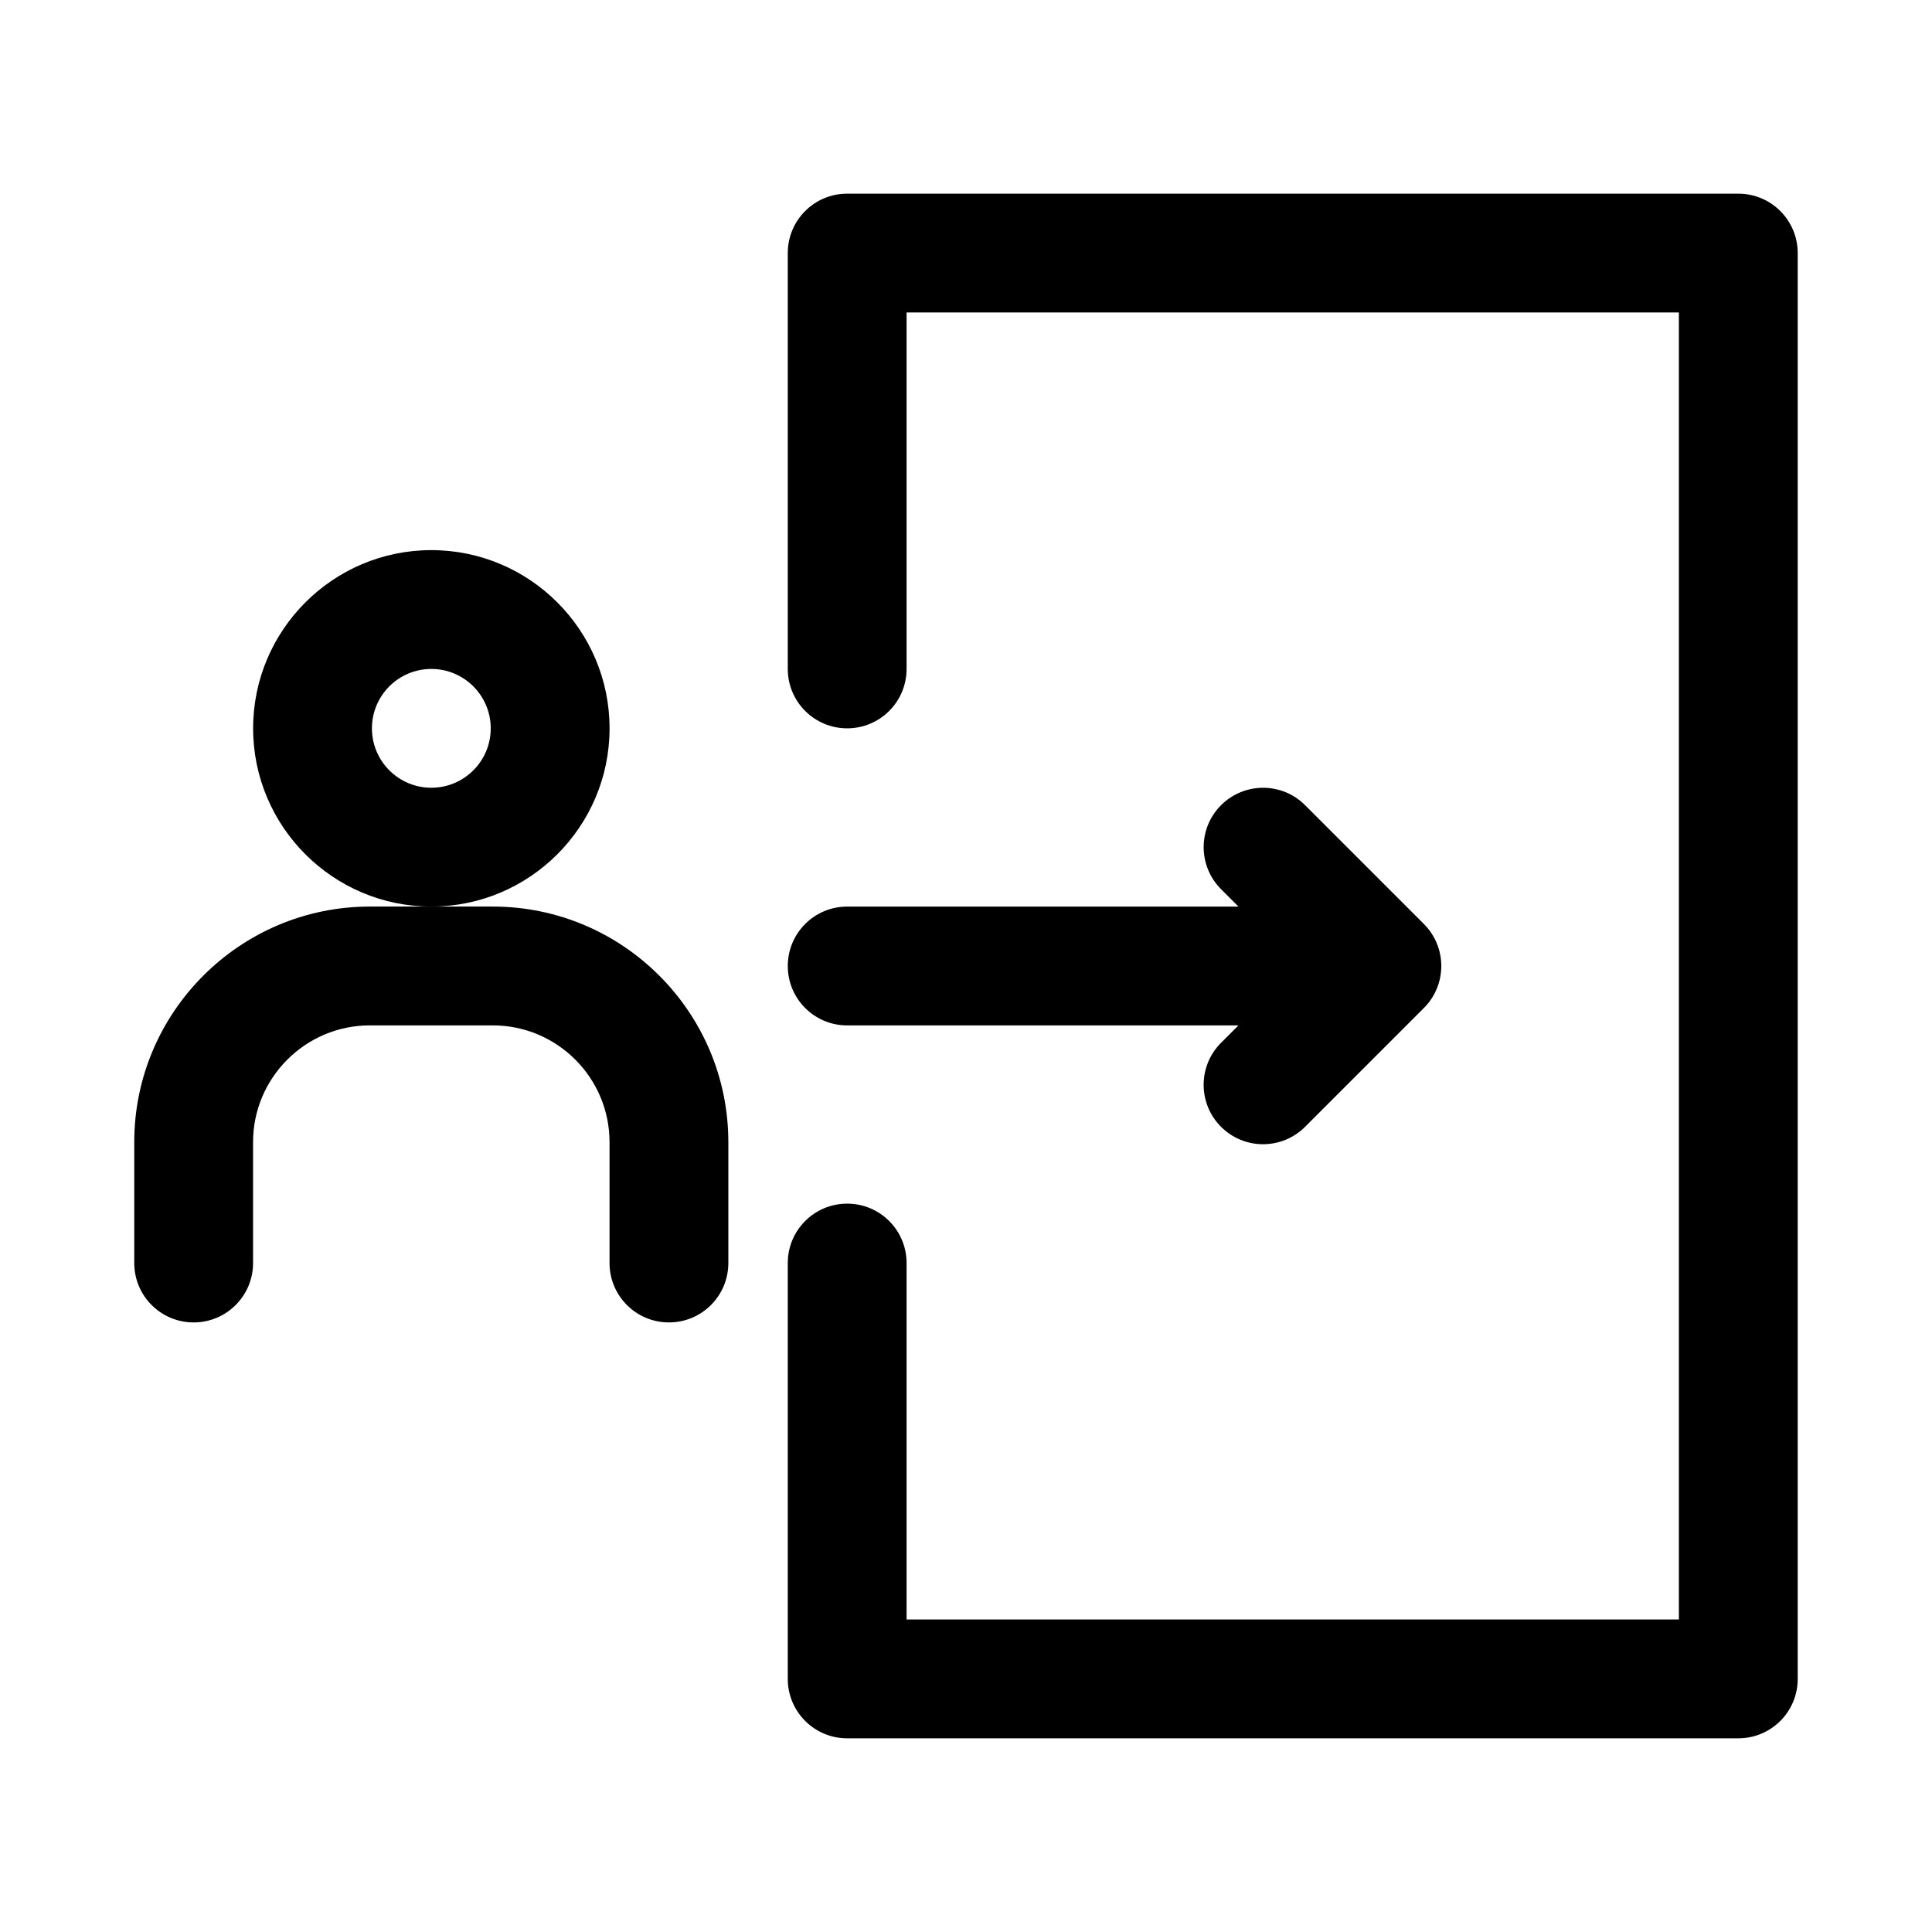
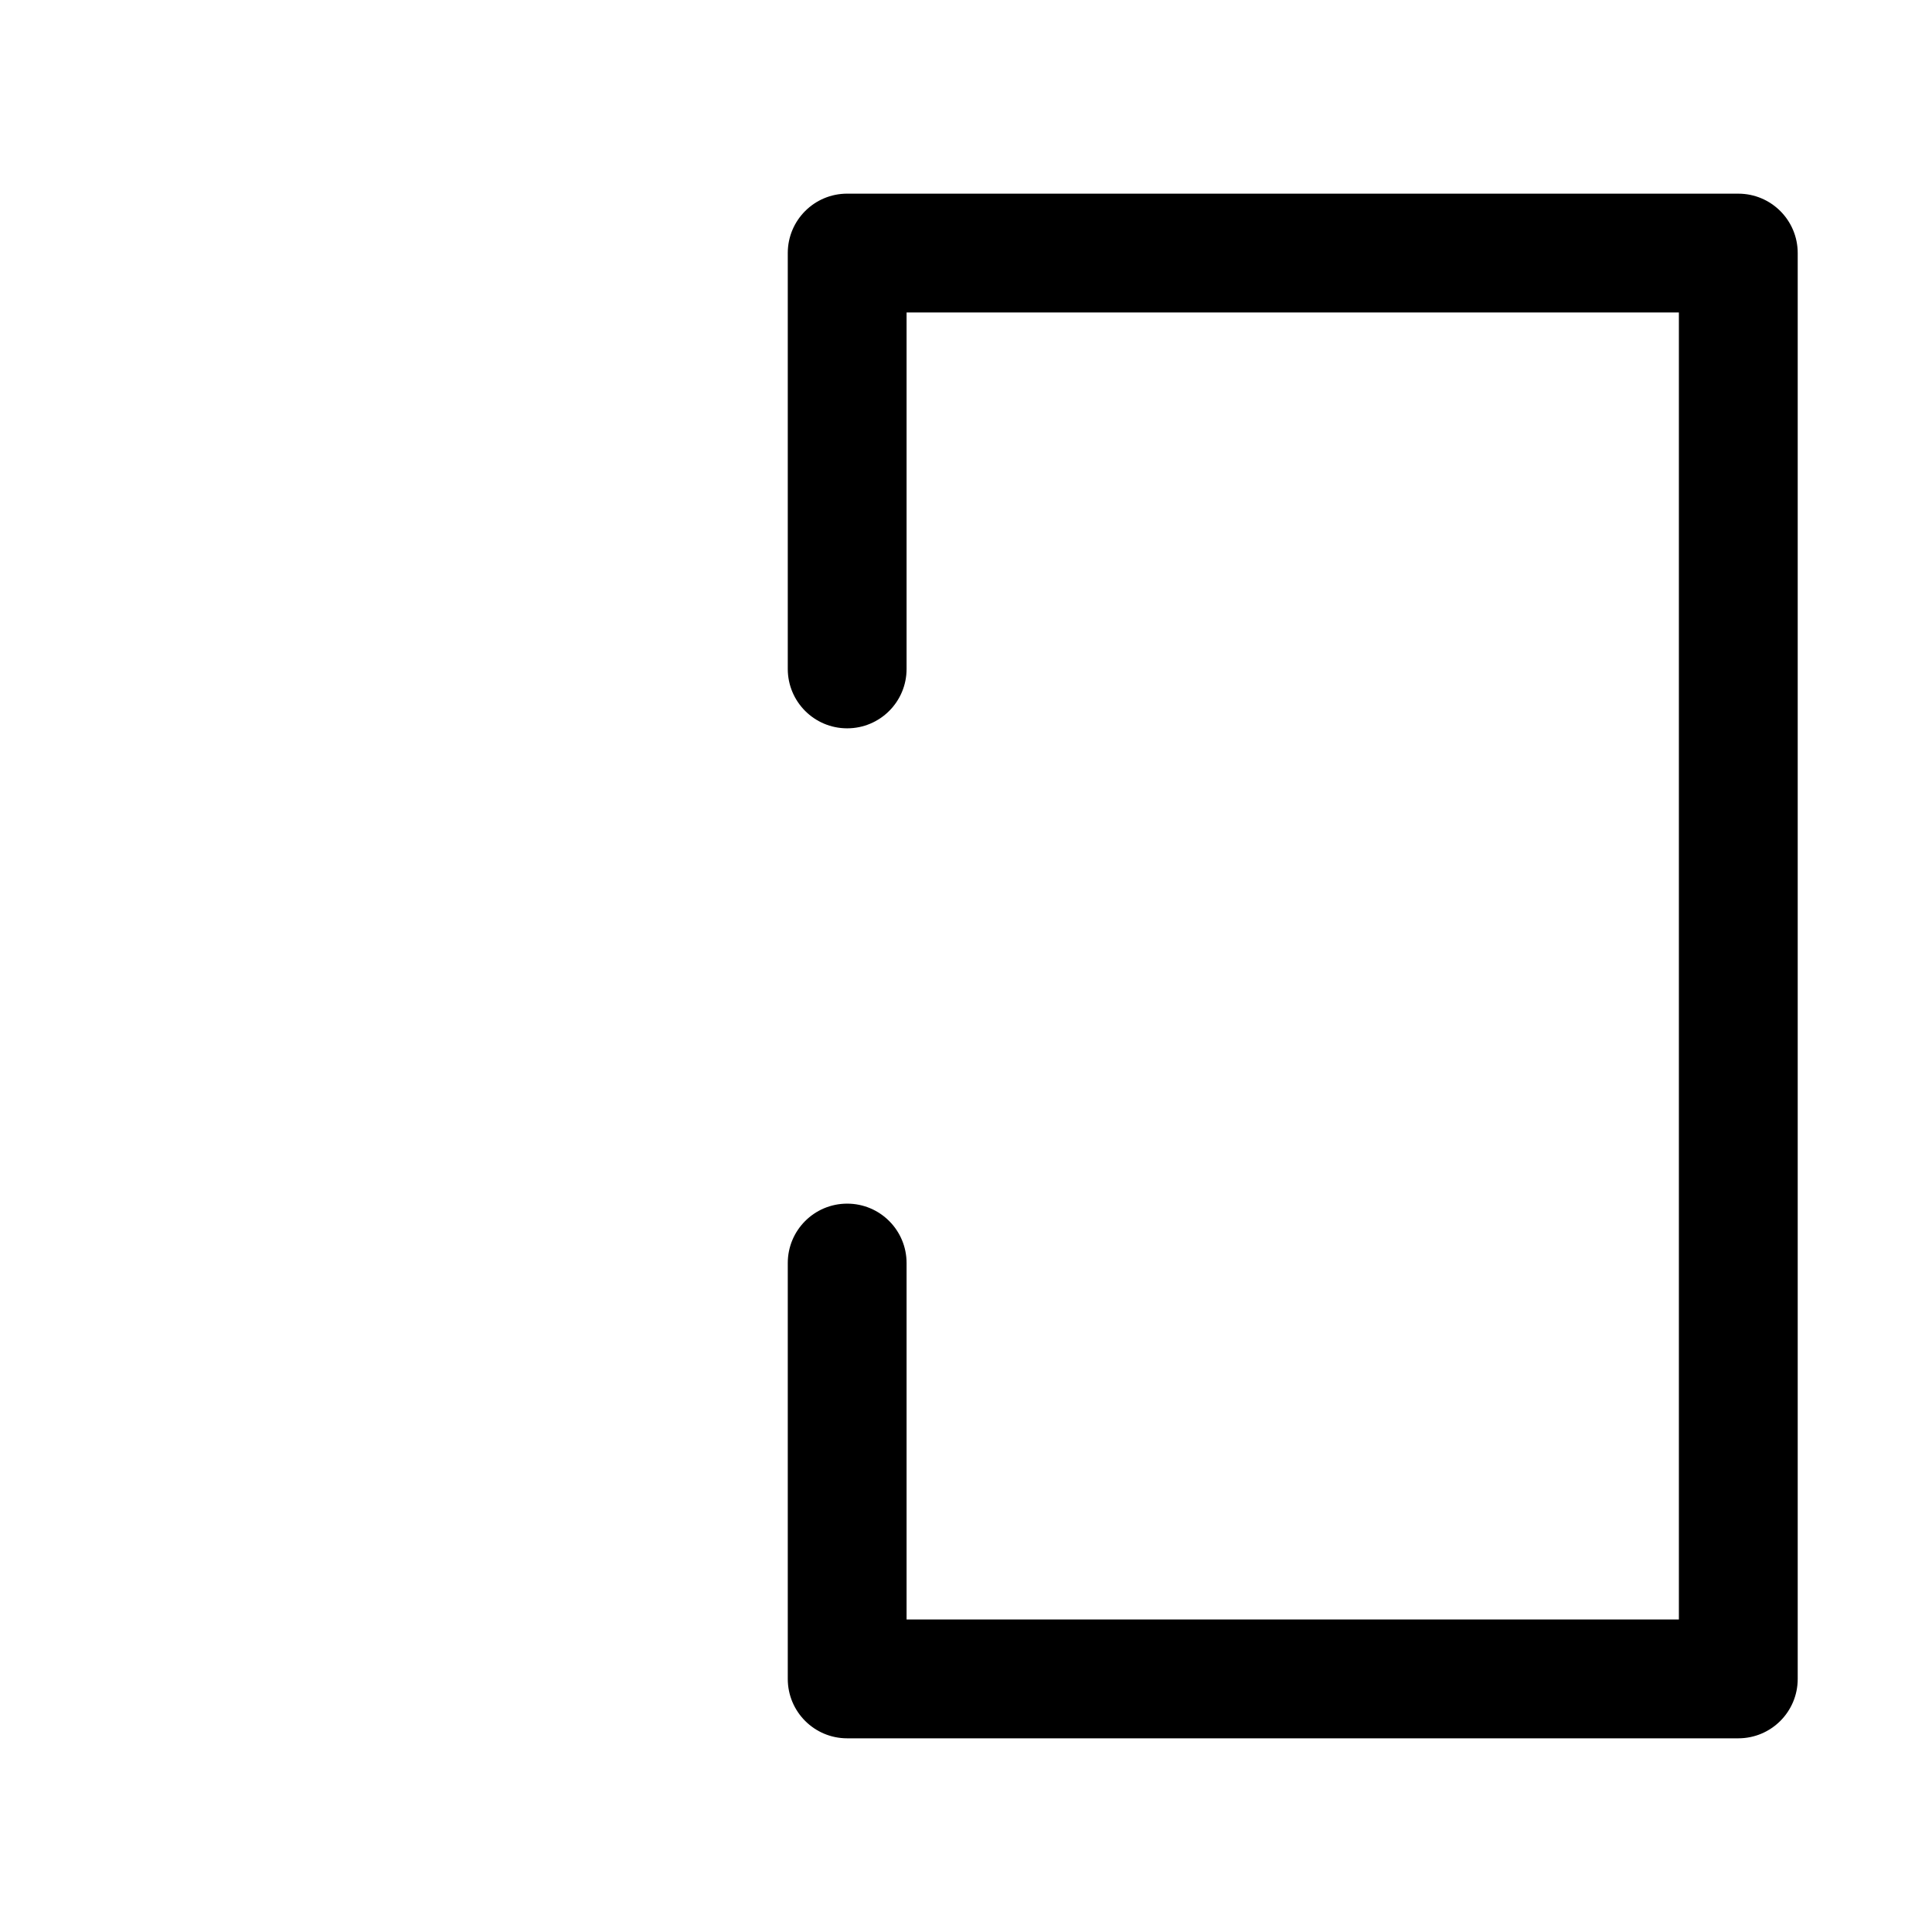
<svg xmlns="http://www.w3.org/2000/svg" fill="#000000" width="800px" height="800px" version="1.1" viewBox="144 144 512 512">
  <g>
-     <path d="m305.54 337.02c0-26.047-21.188-47.23-47.23-47.23-26.047 0-47.23 21.188-47.23 47.23 0 26.047 21.188 47.23 47.23 47.23 26.043 0 47.23-21.188 47.23-47.23zm-47.234 15.742c-8.688 0-15.742-7.055-15.742-15.742s7.055-15.742 15.742-15.742 15.742 7.055 15.742 15.742c0.004 8.688-7.055 15.742-15.742 15.742z" />
-     <path d="m274.6 384.25h-32.598c-34.426 0-62.422 28-62.422 62.422v32.043c0 8.703 7.043 15.742 15.742 15.742 8.703 0 15.742-7.043 15.742-15.742v-32.043c0.004-17.051 13.887-30.934 30.938-30.934h32.594c17.055 0 30.938 13.883 30.938 30.934v32.043c0 8.703 7.043 15.742 15.742 15.742 8.703 0 15.742-7.043 15.742-15.742v-32.043c0.004-34.422-27.996-62.422-62.418-62.422z" />
    <path d="m604.67 195.32h-236.16c-8.703 0-15.742 7.043-15.742 15.742v110.21c0 8.703 7.043 15.742 15.742 15.742 8.703 0 15.742-7.043 15.742-15.742v-94.461h204.67v346.37l-204.67 0.004v-94.465c0-8.703-7.043-15.742-15.742-15.742-8.703 0-15.742 7.043-15.742 15.742v110.21c0 8.703 7.043 15.742 15.742 15.742h236.16c8.703 0 15.742-7.043 15.742-15.742v-377.86c0-8.703-7.043-15.746-15.742-15.746z" />
-     <path d="m352.77 400c0 8.703 7.043 15.742 15.742 15.742h103.69l-4.613 4.613c-6.148 6.148-6.148 16.113 0 22.262 3.082 3.074 7.109 4.613 11.137 4.613s8.055-1.539 11.133-4.613l31.488-31.488c6.148-6.148 6.148-16.113 0-22.262l-31.488-31.488c-6.148-6.148-16.113-6.148-22.262 0-6.152 6.148-6.148 16.113 0 22.262l4.609 4.613h-103.69c-8.703 0-15.746 7.043-15.746 15.746z" />
  </g>
</svg>